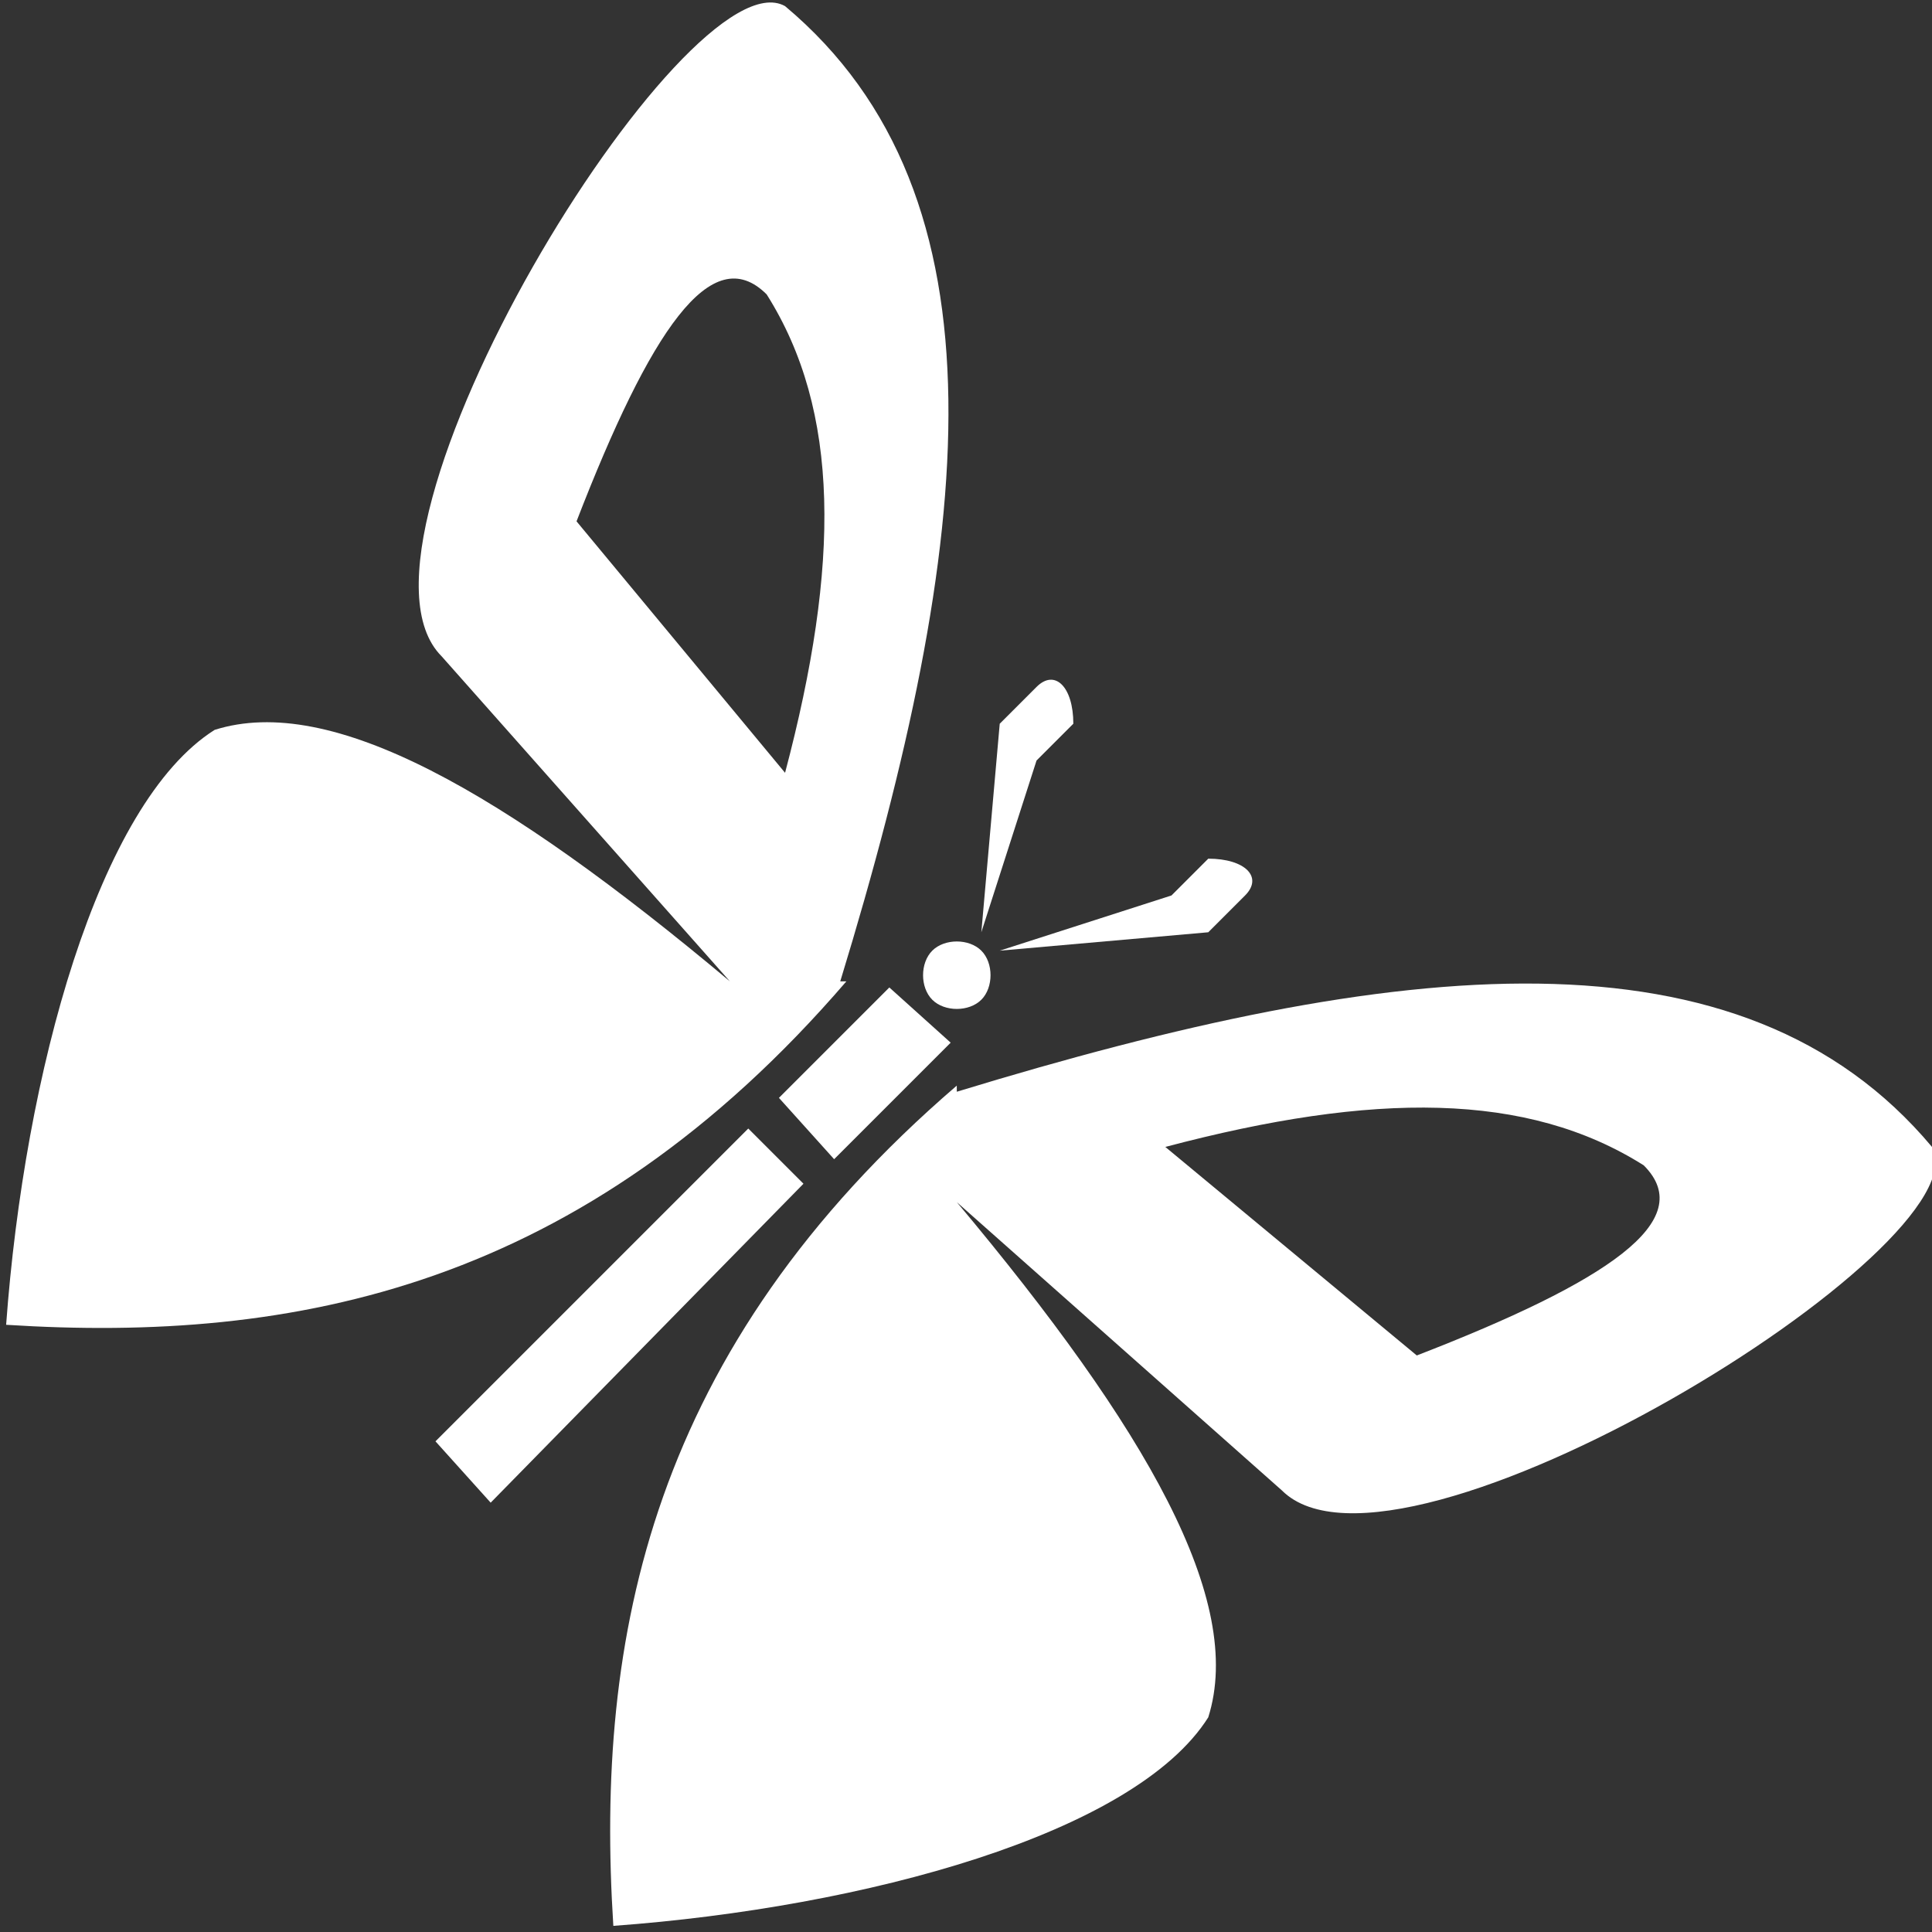
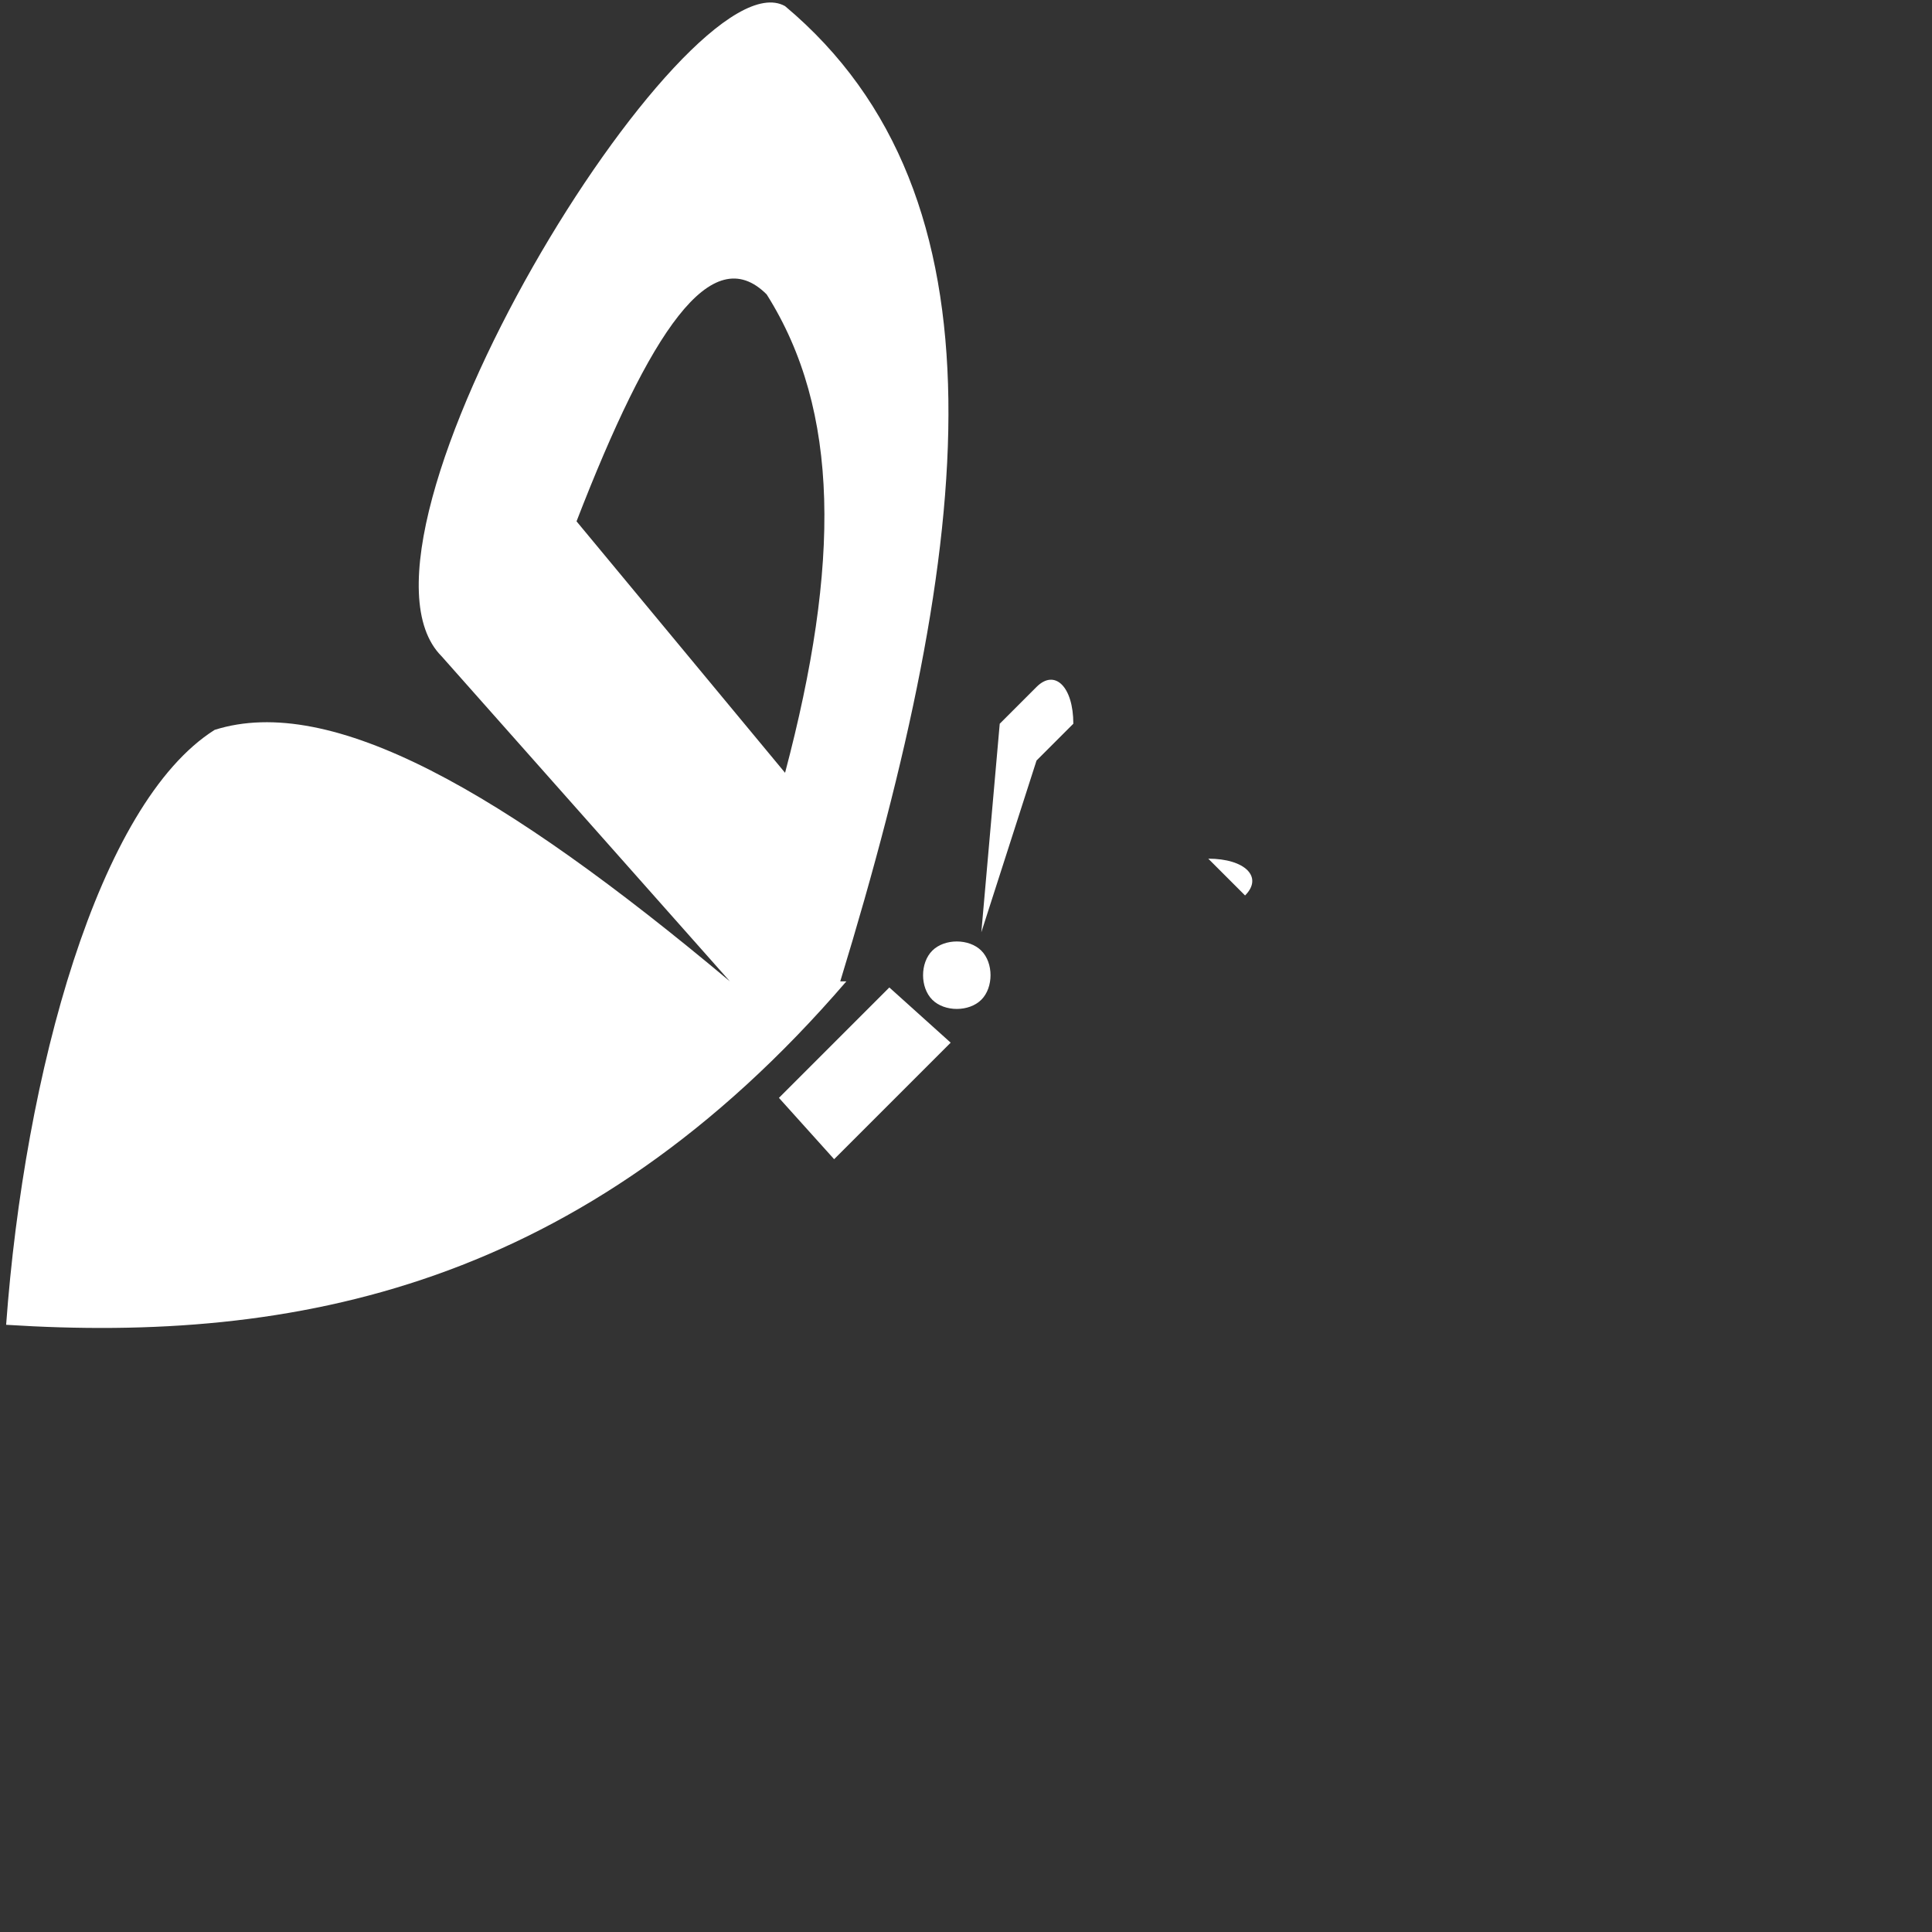
<svg xmlns="http://www.w3.org/2000/svg" height="300px" width="300px" fill="#ffffff" xml:space="preserve" style="shape-rendering:geometricPrecision;text-rendering:geometricPrecision;image-rendering:optimizeQuality;" viewBox="0 0 0.315 0.315" x="0px" y="0px" fill-rule="evenodd" clip-rule="evenodd">
  <rect x="0" y="0" width="0.315" height="0.315" fill="#333333" stroke="none" />
  <defs>
    <style type="text/css">

    .fil0 {fill:#ffffff}
    .fil1 {fill:#ffffff}

  </style>
  </defs>
  <g>
    <path class="fil0" d="M0.16 0.155c-0.002,-0.002 -0.006,-0.002 -0.008,0 -0.002,0.002 -0.002,0.006 0,0.008 0.002,0.002 0.006,0.002 0.008,0 0.002,-0.002 0.002,-0.006 0,-0.008z" />
    <path class="fil1" d="M0.169 0.112c0.003,-0.003 0.006,0 0.006,0.006l-0.006 0.006 -0.009 0.028 0.003 -0.034 0.006 -0.006z" />
-     <path class="fil1" d="M0.203 0.146c0.003,-0.003 0,-0.006 -0.006,-0.006l-0.006 0.006 -0.028 0.009 0.034 -0.003 0.006 -0.006z" />
+     <path class="fil1" d="M0.203 0.146c0.003,-0.003 0,-0.006 -0.006,-0.006z" />
    <polygon class="fil1" points="0.155,0.17 0.145,0.161 0.127,0.179 0.136,0.189 " />
-     <polygon class="fil1" points="0.131,0.193 0.122,0.184 0.071,0.235 0.08,0.245 " />
-     <path class="fil1" d="M0.156 0.178c0.072,-0.022 0.128,-0.028 0.159,0.009 0.009,0.016 -0.087,0.075 -0.106,0.056l-0.053 -0.047c0.031,0.037 0.047,0.065 0.041,0.084 -0.012,0.019 -0.056,0.031 -0.097,0.034 -0.003,-0.047 0.006,-0.094 0.056,-0.137l-3.93711e-006 3.93711e-006zm0.034 0.009c0.034,-0.009 0.059,-0.009 0.078,0.003 0.009,0.009 -0.006,0.019 -0.037,0.031l-0.041 -0.034 -3.93711e-006 0z" />
    <path class="fil1" d="M0.137 0.16c0.022,-0.072 0.028,-0.128 -0.009,-0.159 -0.016,-0.009 -0.075,0.087 -0.056,0.106l0.047 0.053c-0.037,-0.031 -0.065,-0.047 -0.084,-0.041 -0.019,0.012 -0.031,0.056 -0.034,0.097 0.047,0.003 0.094,-0.006 0.137,-0.056l-3.93711e-006 3.93711e-006zm-0.009 -0.034c0.009,-0.034 0.009,-0.059 -0.003,-0.078 -0.009,-0.009 -0.019,0.006 -0.031,0.037l0.034 0.041 0 3.93711e-006z" />
  </g>
</svg>